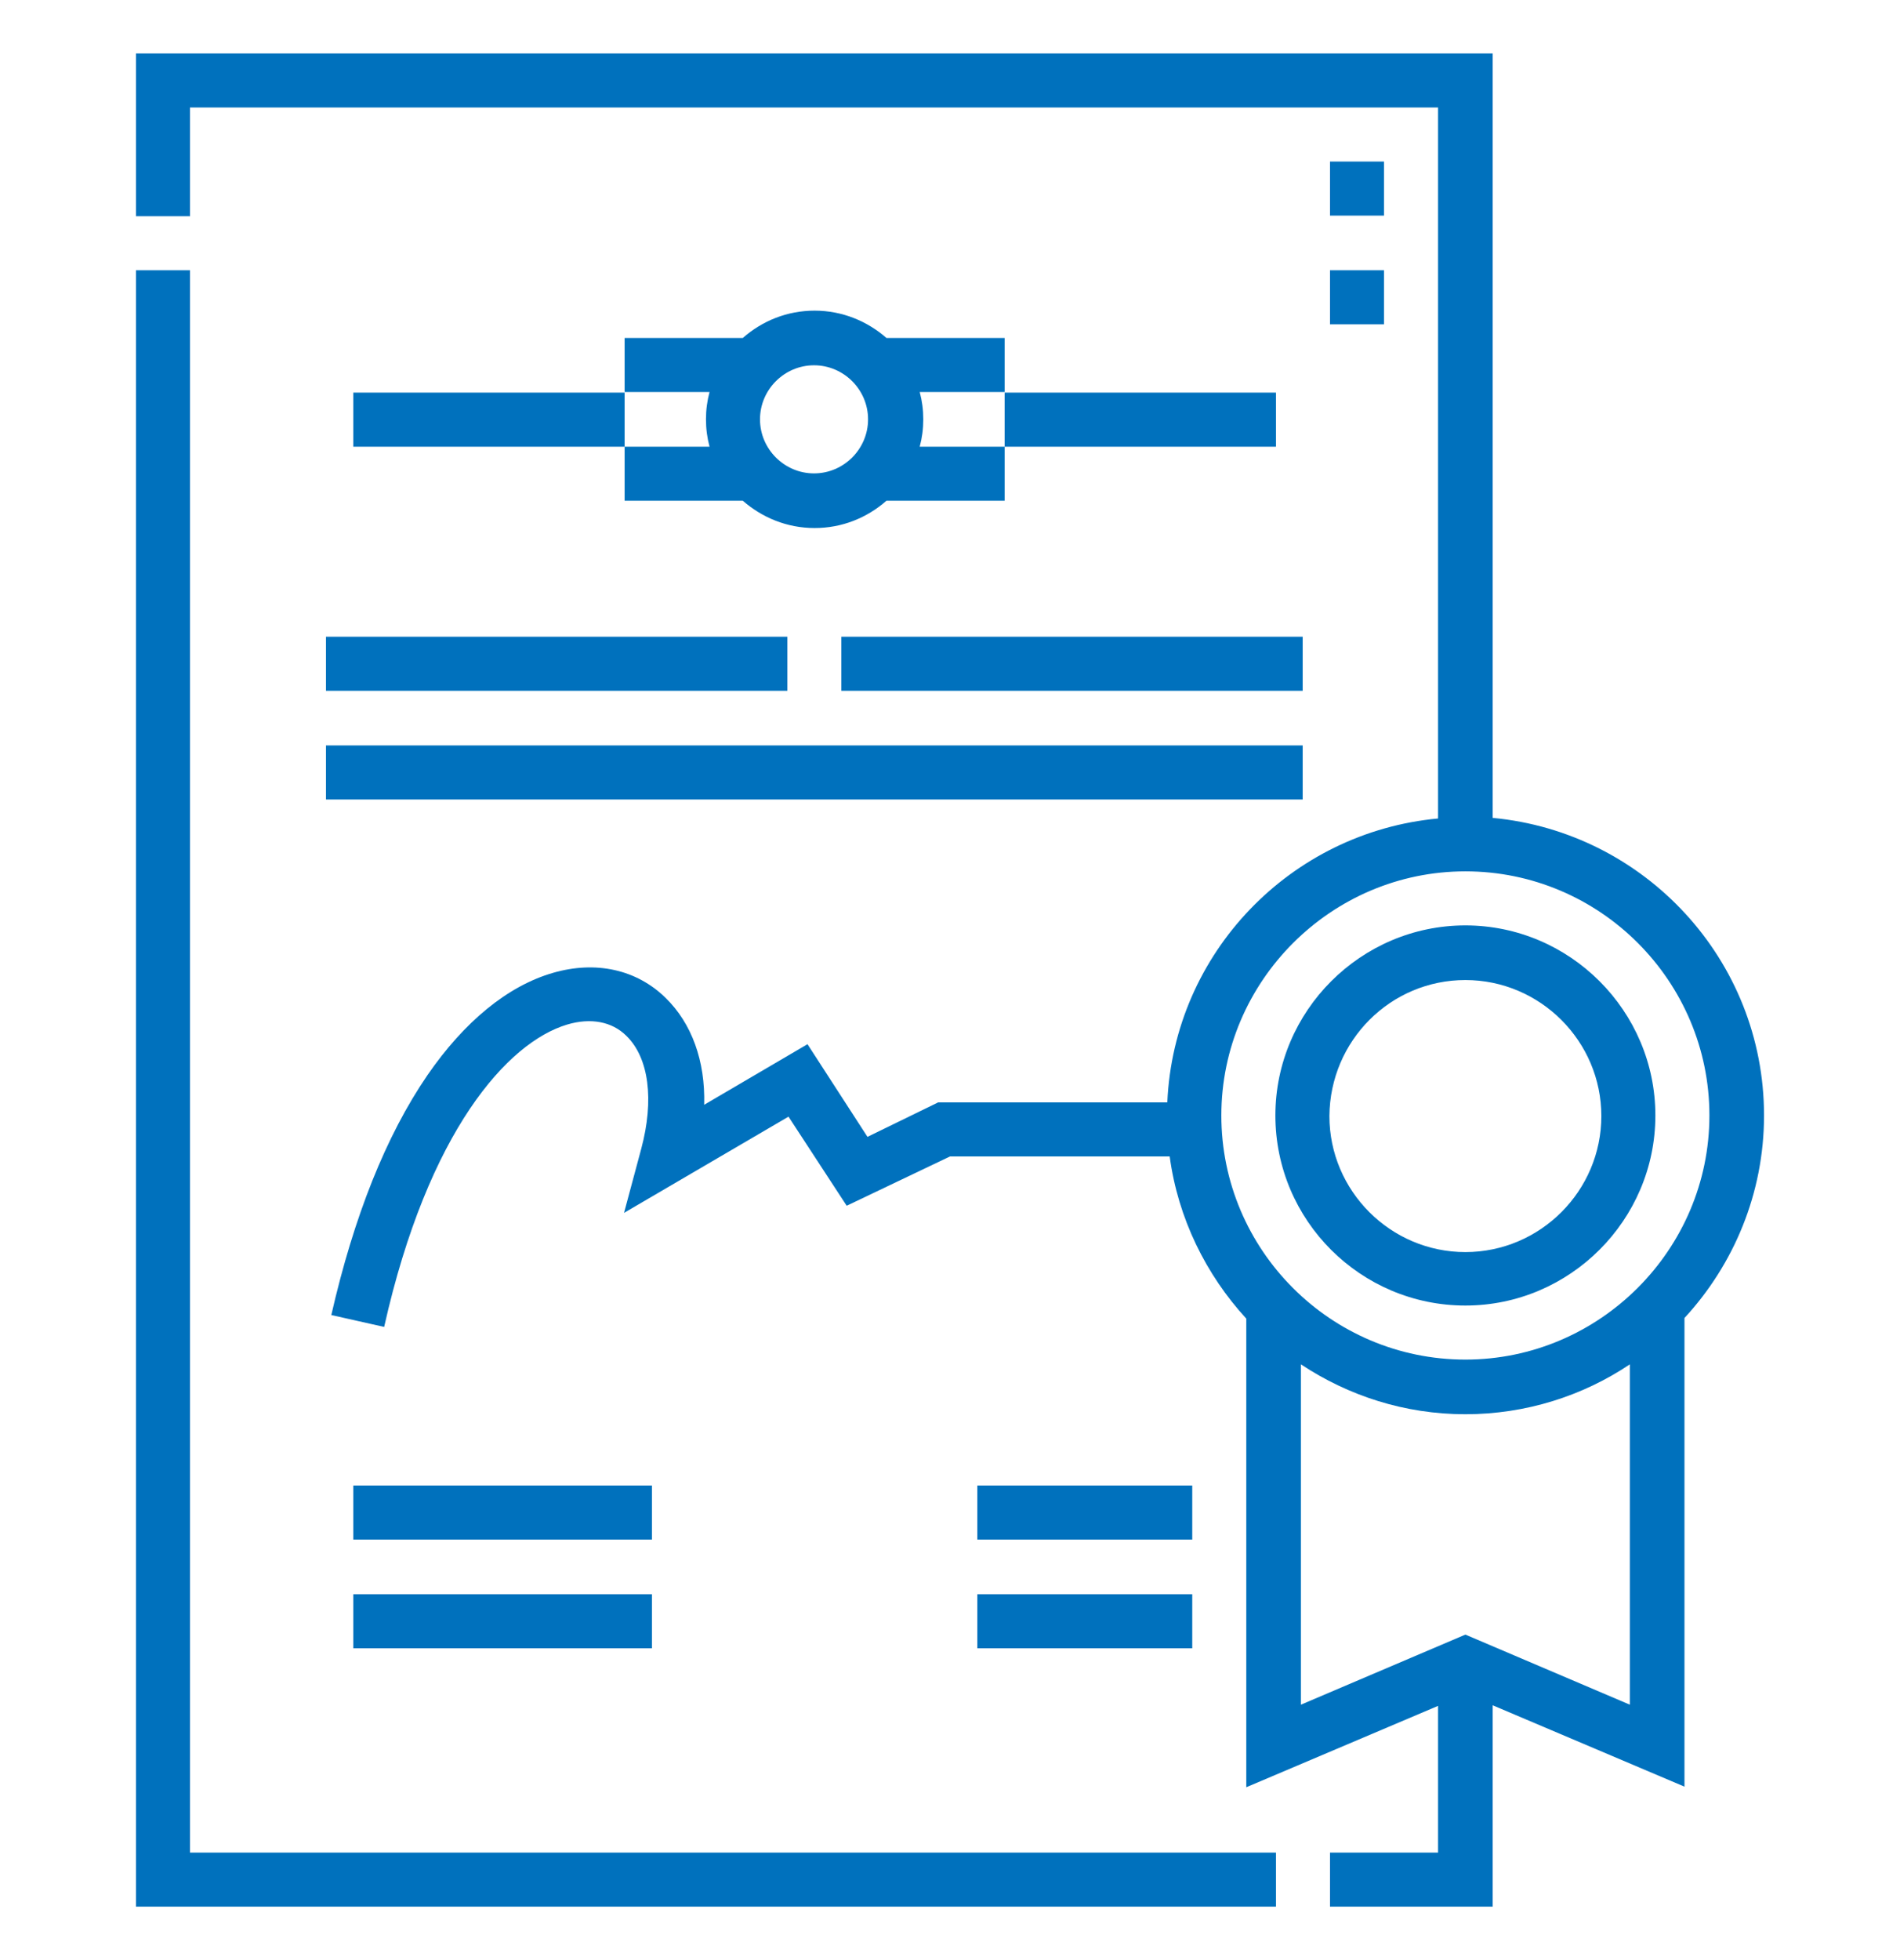
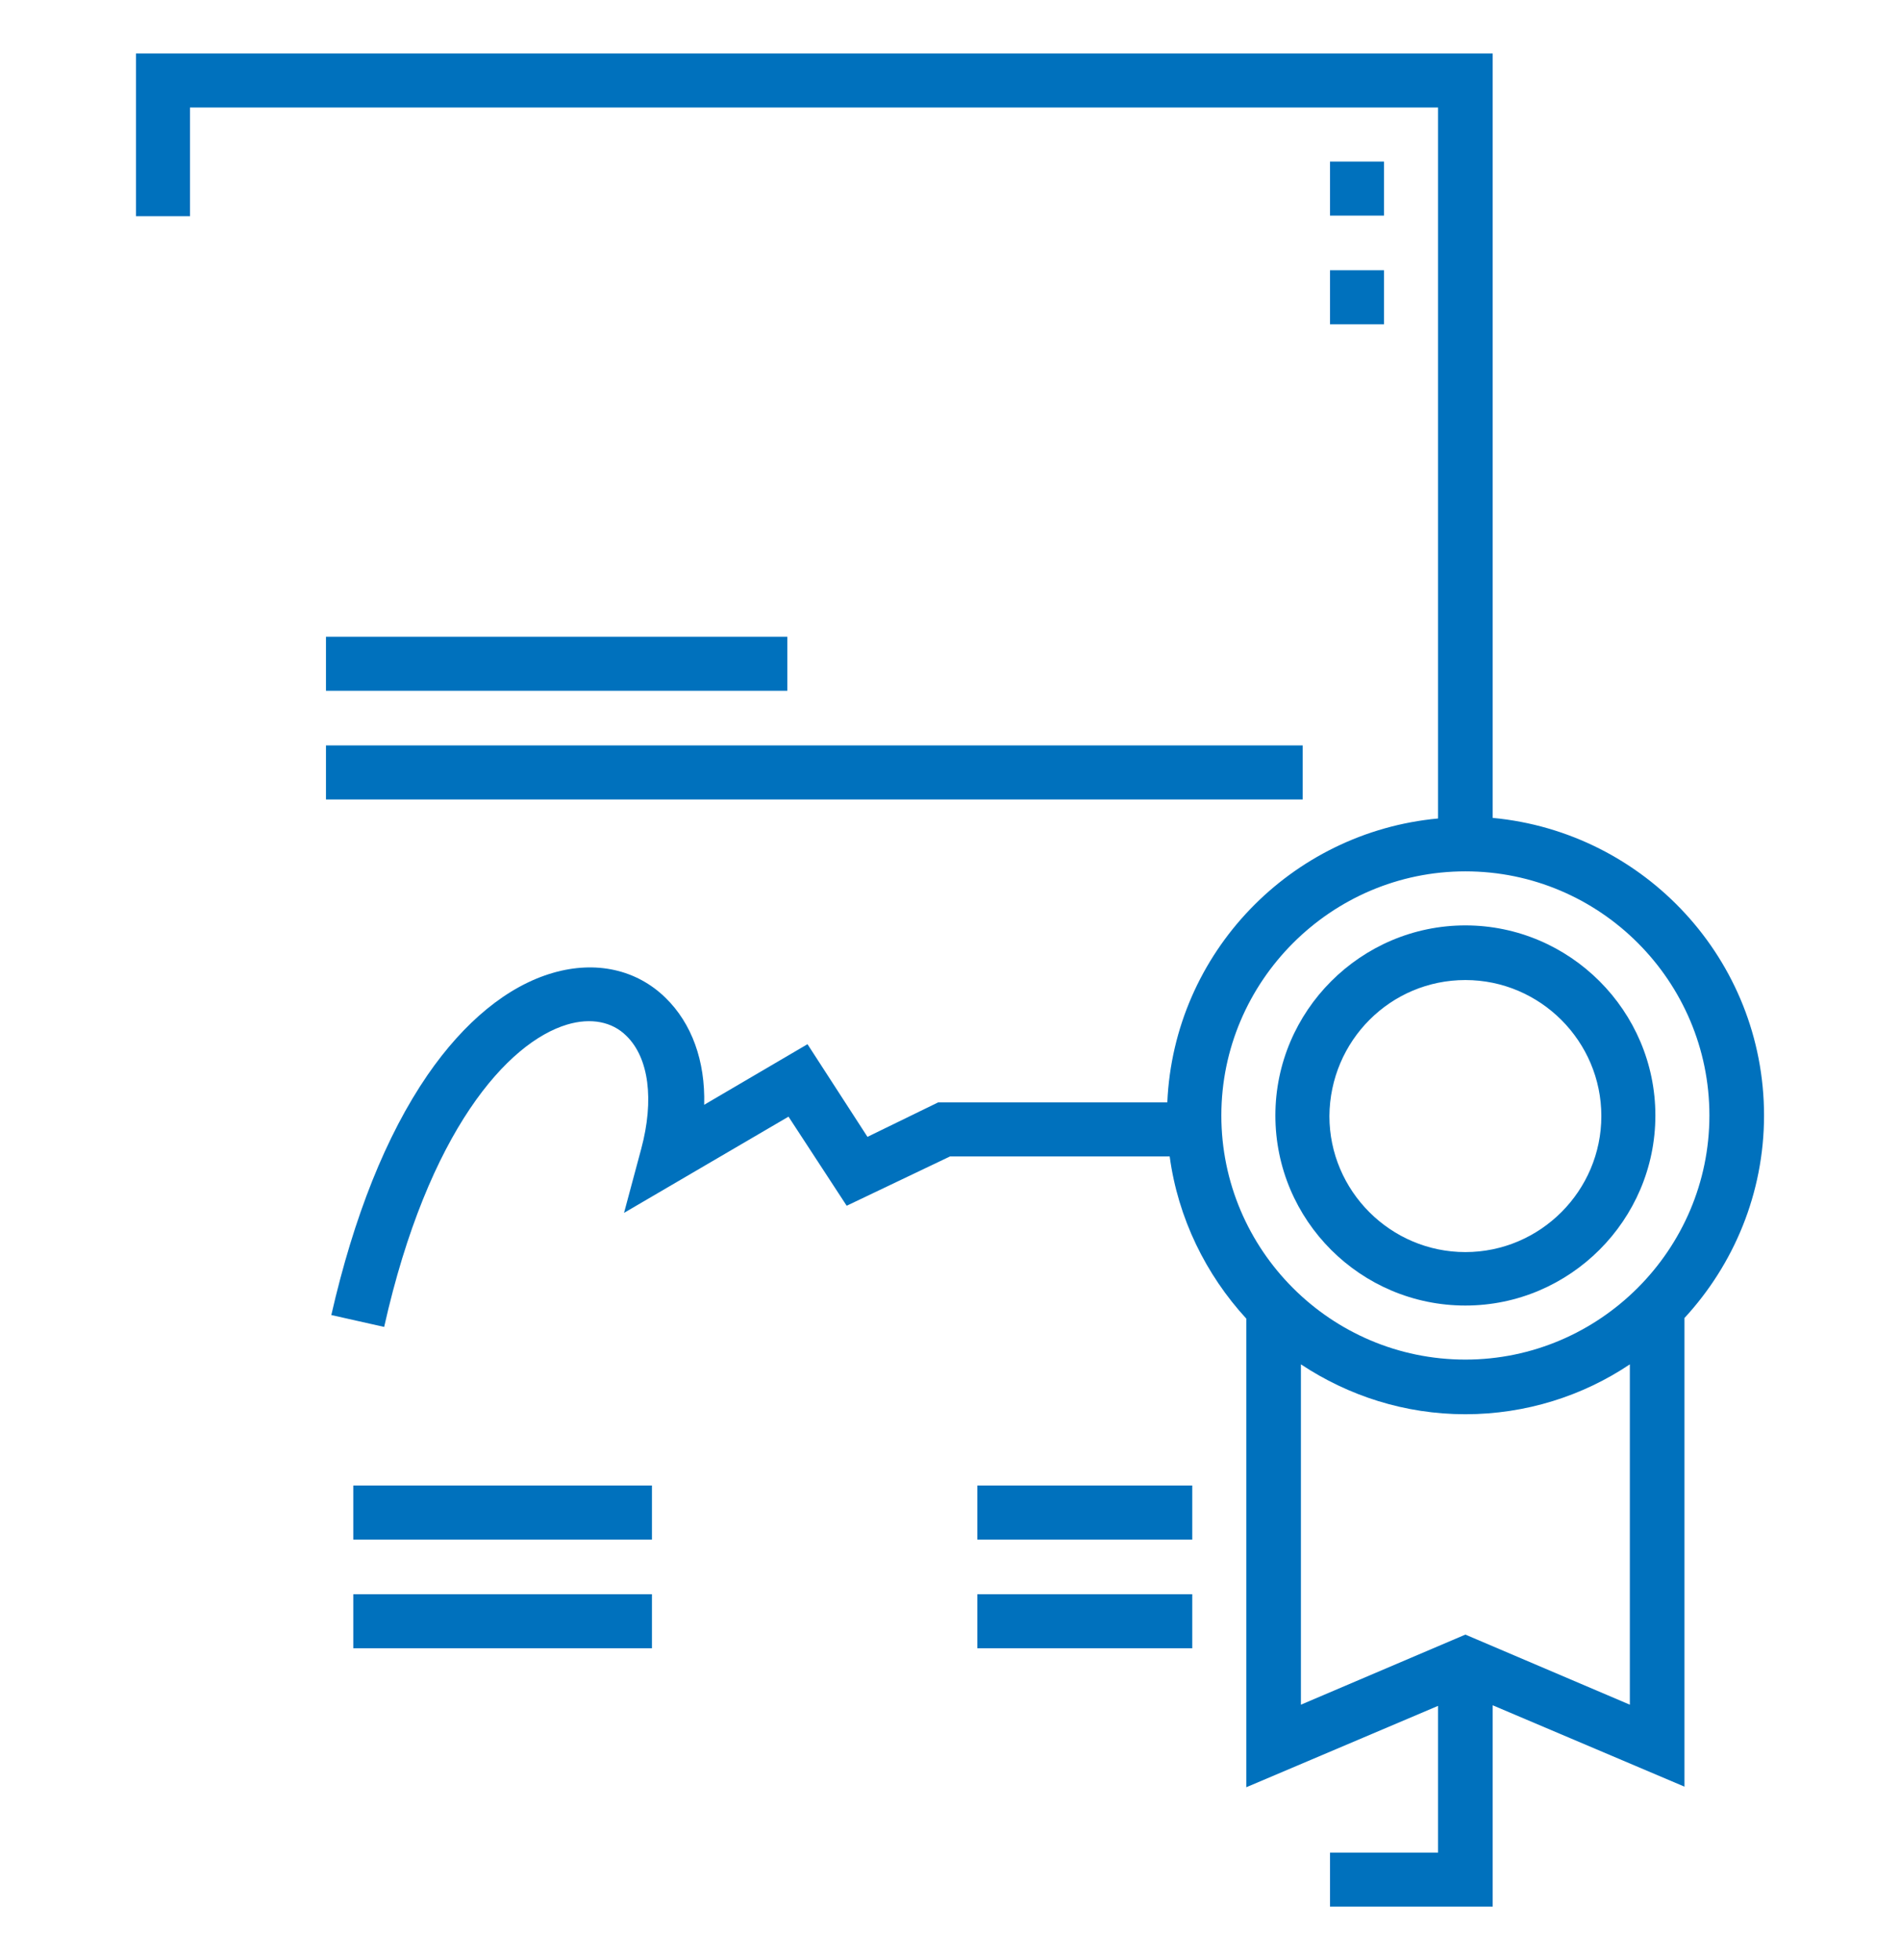
<svg xmlns="http://www.w3.org/2000/svg" xmlns:xlink="http://www.w3.org/1999/xlink" version="1.1" id="Layer_1" x="0px" y="0px" viewBox="0 0 32 33" style="enable-background:new 0 0 32 33;" xml:space="preserve">
  <style type="text/css">
	.st0{clip-path:url(#SVGID_00000044897963821117357680000009070993806549977472_);}
	.st1{fill:#0071BD;}
</style>
  <g>
    <defs>
      <rect id="SVGID_1_" x="0.4" y="0.9" width="31.2" height="31.2" />
    </defs>
    <clipPath id="SVGID_00000154421721412515801570000014982792710549485189_">
      <use xlink:href="#SVGID_1_" style="overflow:visible;" />
    </clipPath>
    <g style="clip-path:url(#SVGID_00000154421721412515801570000014982792710549485189_);">
-       <path class="st1" d="M3.2,4.55H2.29V32.1h19.2v-0.91H3.2V4.55z" />
      <path class="st1" d="M24.68,21.98c1.76,0,3.2-1.44,3.2-3.2c0-1.76-1.44-3.2-3.2-3.2c-1.76,0-3.2,1.44-3.2,3.2    C21.48,20.55,22.92,21.98,24.68,21.98z M24.68,16.5c1.26,0,2.29,1.03,2.29,2.29c0,1.26-1.03,2.29-2.29,2.29    c-1.26,0-2.29-1.03-2.29-2.29C22.4,17.52,23.42,16.5,24.68,16.5z" />
      <path class="st1" d="M28.37,22.19c0.83-0.9,1.34-2.1,1.34-3.41c0-2.62-2.01-4.77-4.57-5.01V0.9H2.29v2.74H3.2V1.81h21.02v11.97    c-2.48,0.23-4.45,2.26-4.56,4.78H15.8l-1.19,0.58l-1.01-1.56l-1.74,1.02c0.02-0.74-0.21-1.37-0.65-1.8    c-0.49-0.48-1.18-0.63-1.9-0.42C8.55,16.6,7.82,17.2,7.2,18.1c-0.7,1.02-1.24,2.38-1.62,4.04l0.89,0.2    c0.74-3.3,2.08-4.79,3.08-5.09c0.4-0.12,0.76-0.05,1,0.19c0.38,0.37,0.47,1.08,0.25,1.9l-0.29,1.08l2.77-1.62l0.98,1.5L16,19.47    h3.7c0.14,1.04,0.61,1.99,1.29,2.73v7.89l3.23-1.37v2.47H22.4v0.91h2.74v-3.39l3.23,1.37L28.37,22.19z M24.68,14.67    c2.27,0,4.11,1.85,4.11,4.11s-1.85,4.11-4.11,4.11c-2.27,0-4.11-1.85-4.11-4.11S22.42,14.67,24.68,14.67z M24.68,27.52l-2.77,1.18    v-5.73c0.8,0.53,1.75,0.84,2.77,0.84c1.02,0,1.98-0.31,2.77-0.84v5.73L24.68,27.52z" />
      <path class="st1" d="M22.4,4.55h0.91v0.91H22.4V4.55z" />
      <path class="st1" d="M22.4,2.72h0.91v0.91H22.4V2.72z" />
      <path class="st1" d="M5.49,10.72h7.77v0.91H5.49V10.72z" />
-       <path class="st1" d="M14.17,10.72h7.77v0.91h-7.77V10.72z" />
      <path class="st1" d="M5.49,12.55h16.45v0.91H5.49V12.55z" />
-       <path class="st1" d="M5.95,6.61v0.91h4.57v0.91h1.99c0.32,0.28,0.74,0.46,1.21,0.46c0.46,0,0.88-0.17,1.21-0.46h1.99V7.52h4.57    V6.61h-4.57v0.91l-1.43,0c0.04-0.15,0.06-0.3,0.06-0.46c0-0.16-0.02-0.31-0.06-0.46l1.43,0V5.69h-1.99    c-0.32-0.28-0.74-0.46-1.21-0.46c-0.46,0-0.88,0.17-1.21,0.46h-1.99v0.91h1.43c-0.04,0.15-0.06,0.3-0.06,0.46    c0,0.16,0.02,0.31,0.06,0.46l-1.43,0V6.61L5.95,6.61z M13.71,6.15c0.5,0,0.91,0.41,0.91,0.91c0,0.5-0.41,0.91-0.91,0.91    c-0.5,0-0.91-0.41-0.91-0.91C12.8,6.56,13.21,6.15,13.71,6.15z" />
      <path class="st1" d="M5.95,26.84h5.03v0.91H5.95V26.84z" />
      <path class="st1" d="M16.46,26.84h3.62v0.91h-3.62V26.84z" />
      <path class="st1" d="M16.46,25.01h3.62v0.91h-3.62V25.01z" />
      <path class="st1" d="M5.95,25.01h5.03v0.91H5.95V25.01z" />
    </g>
  </g>
</svg>